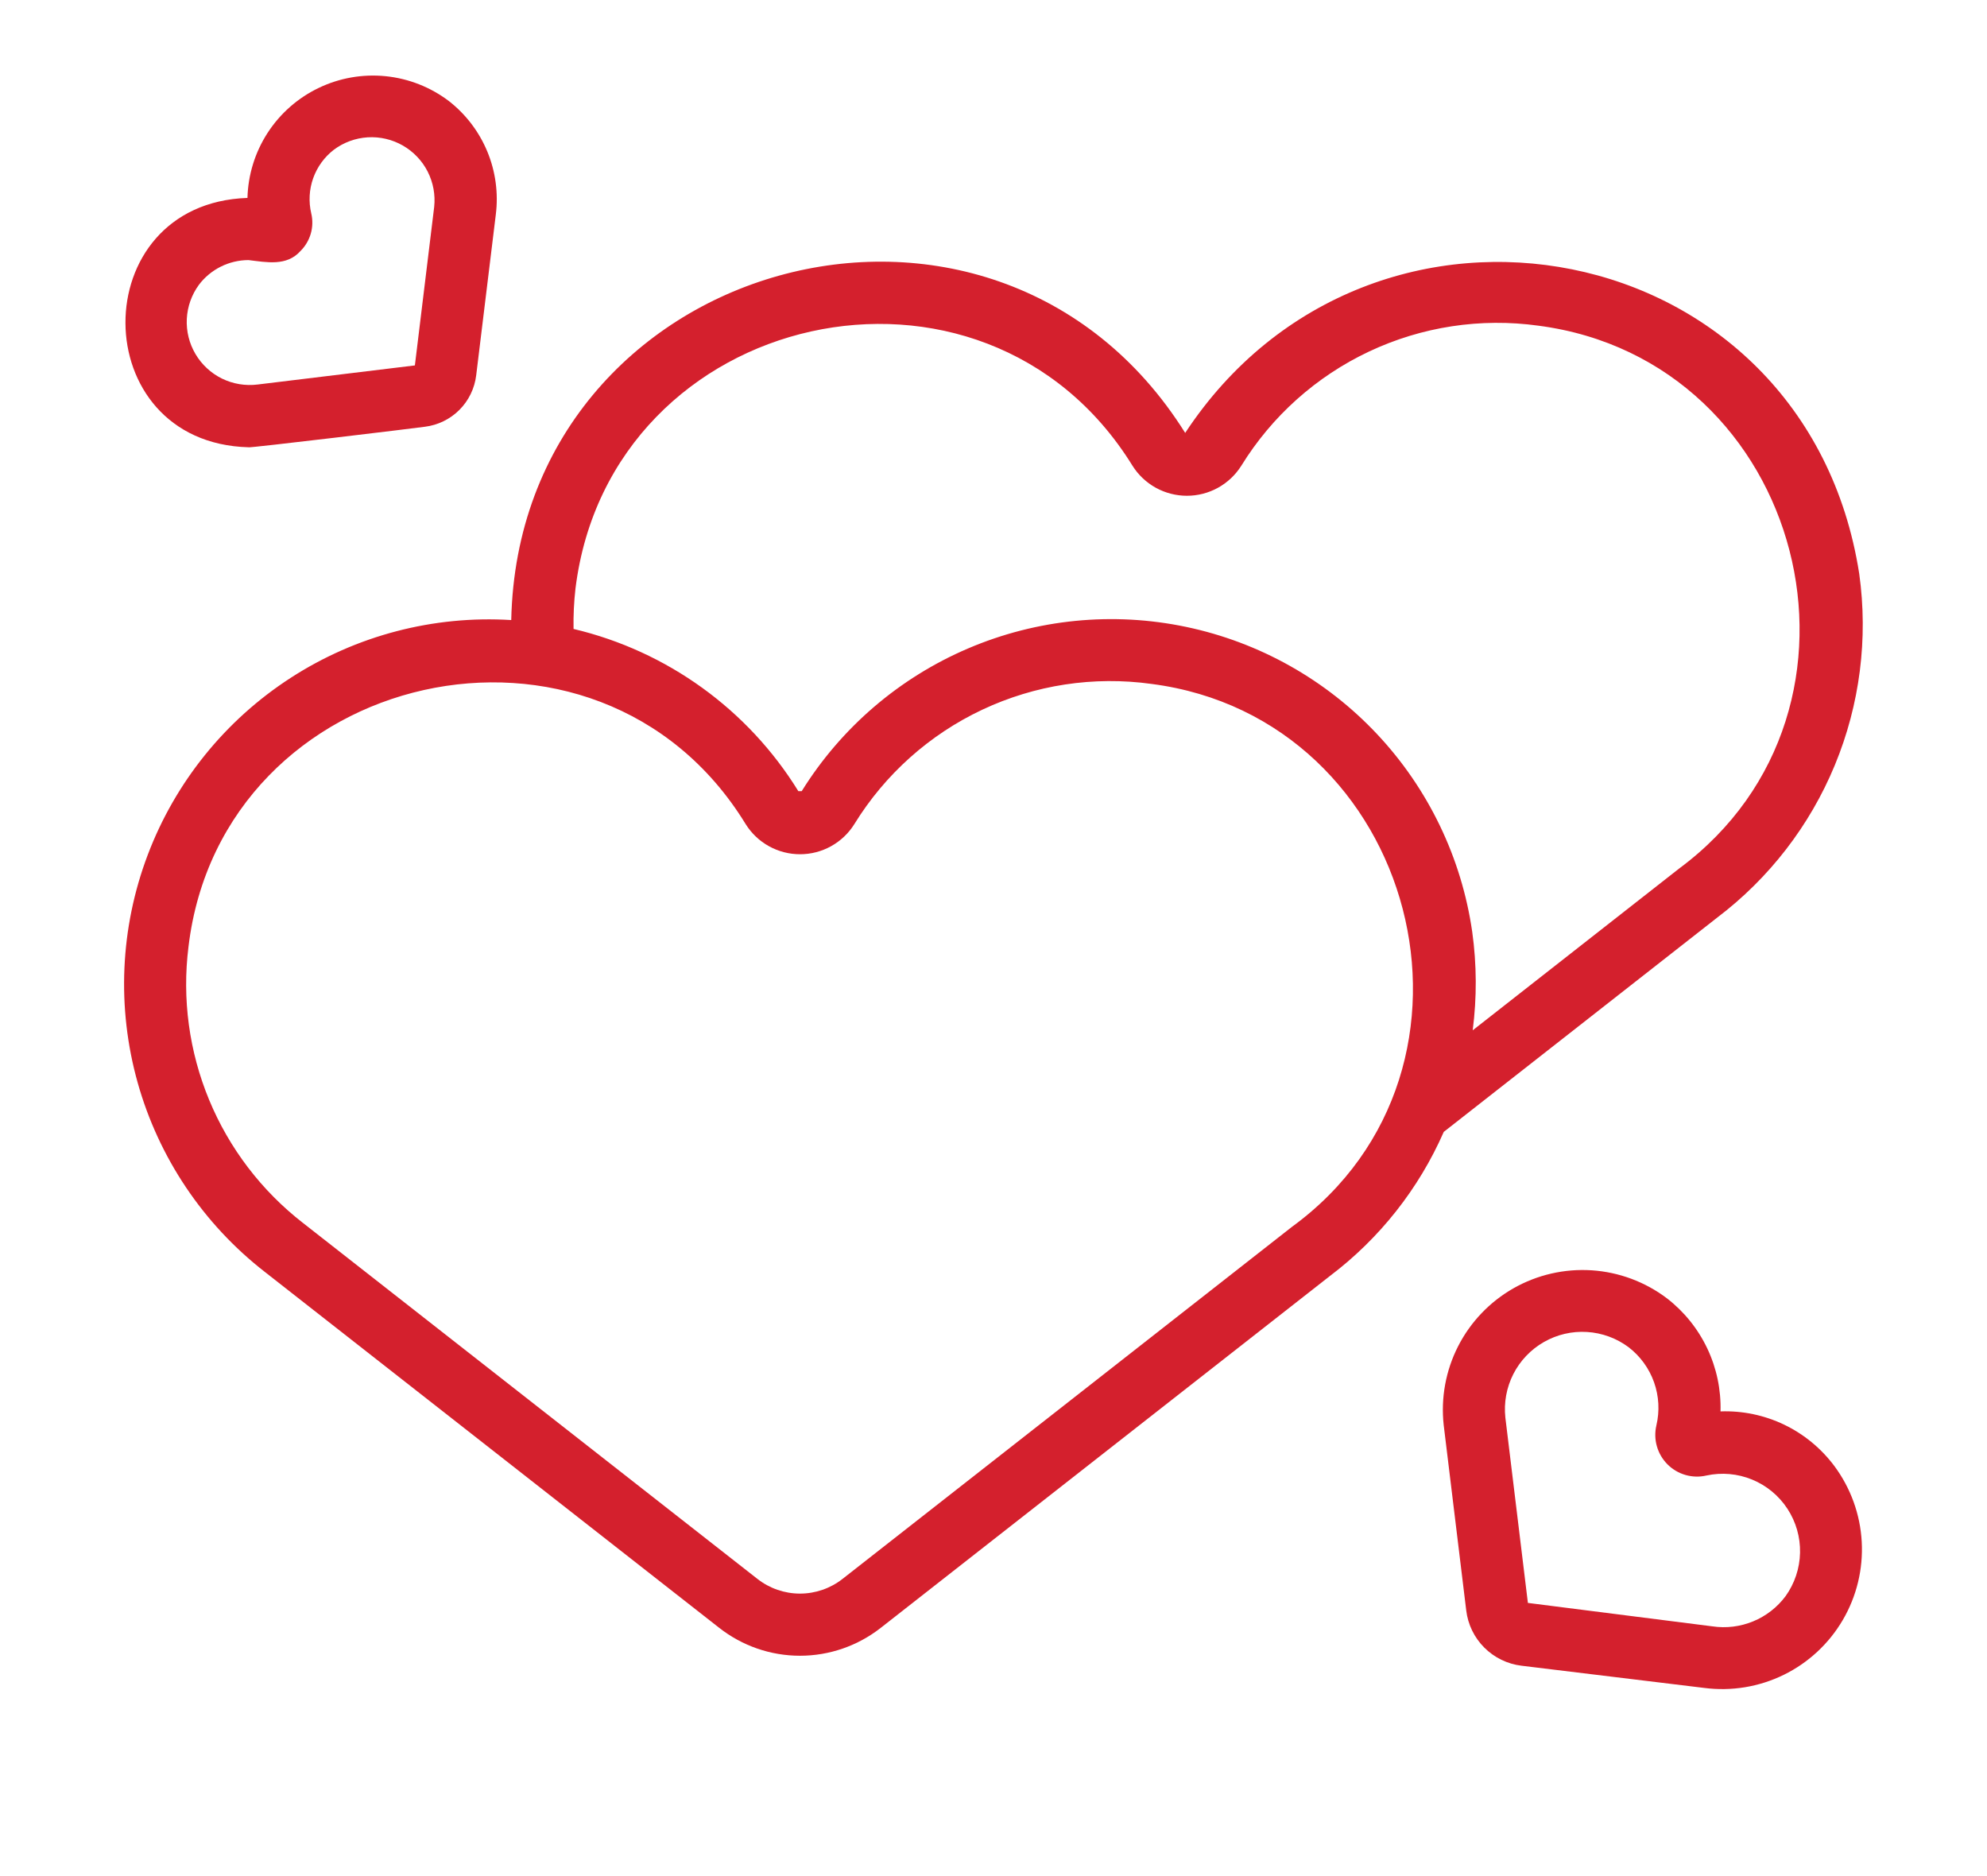
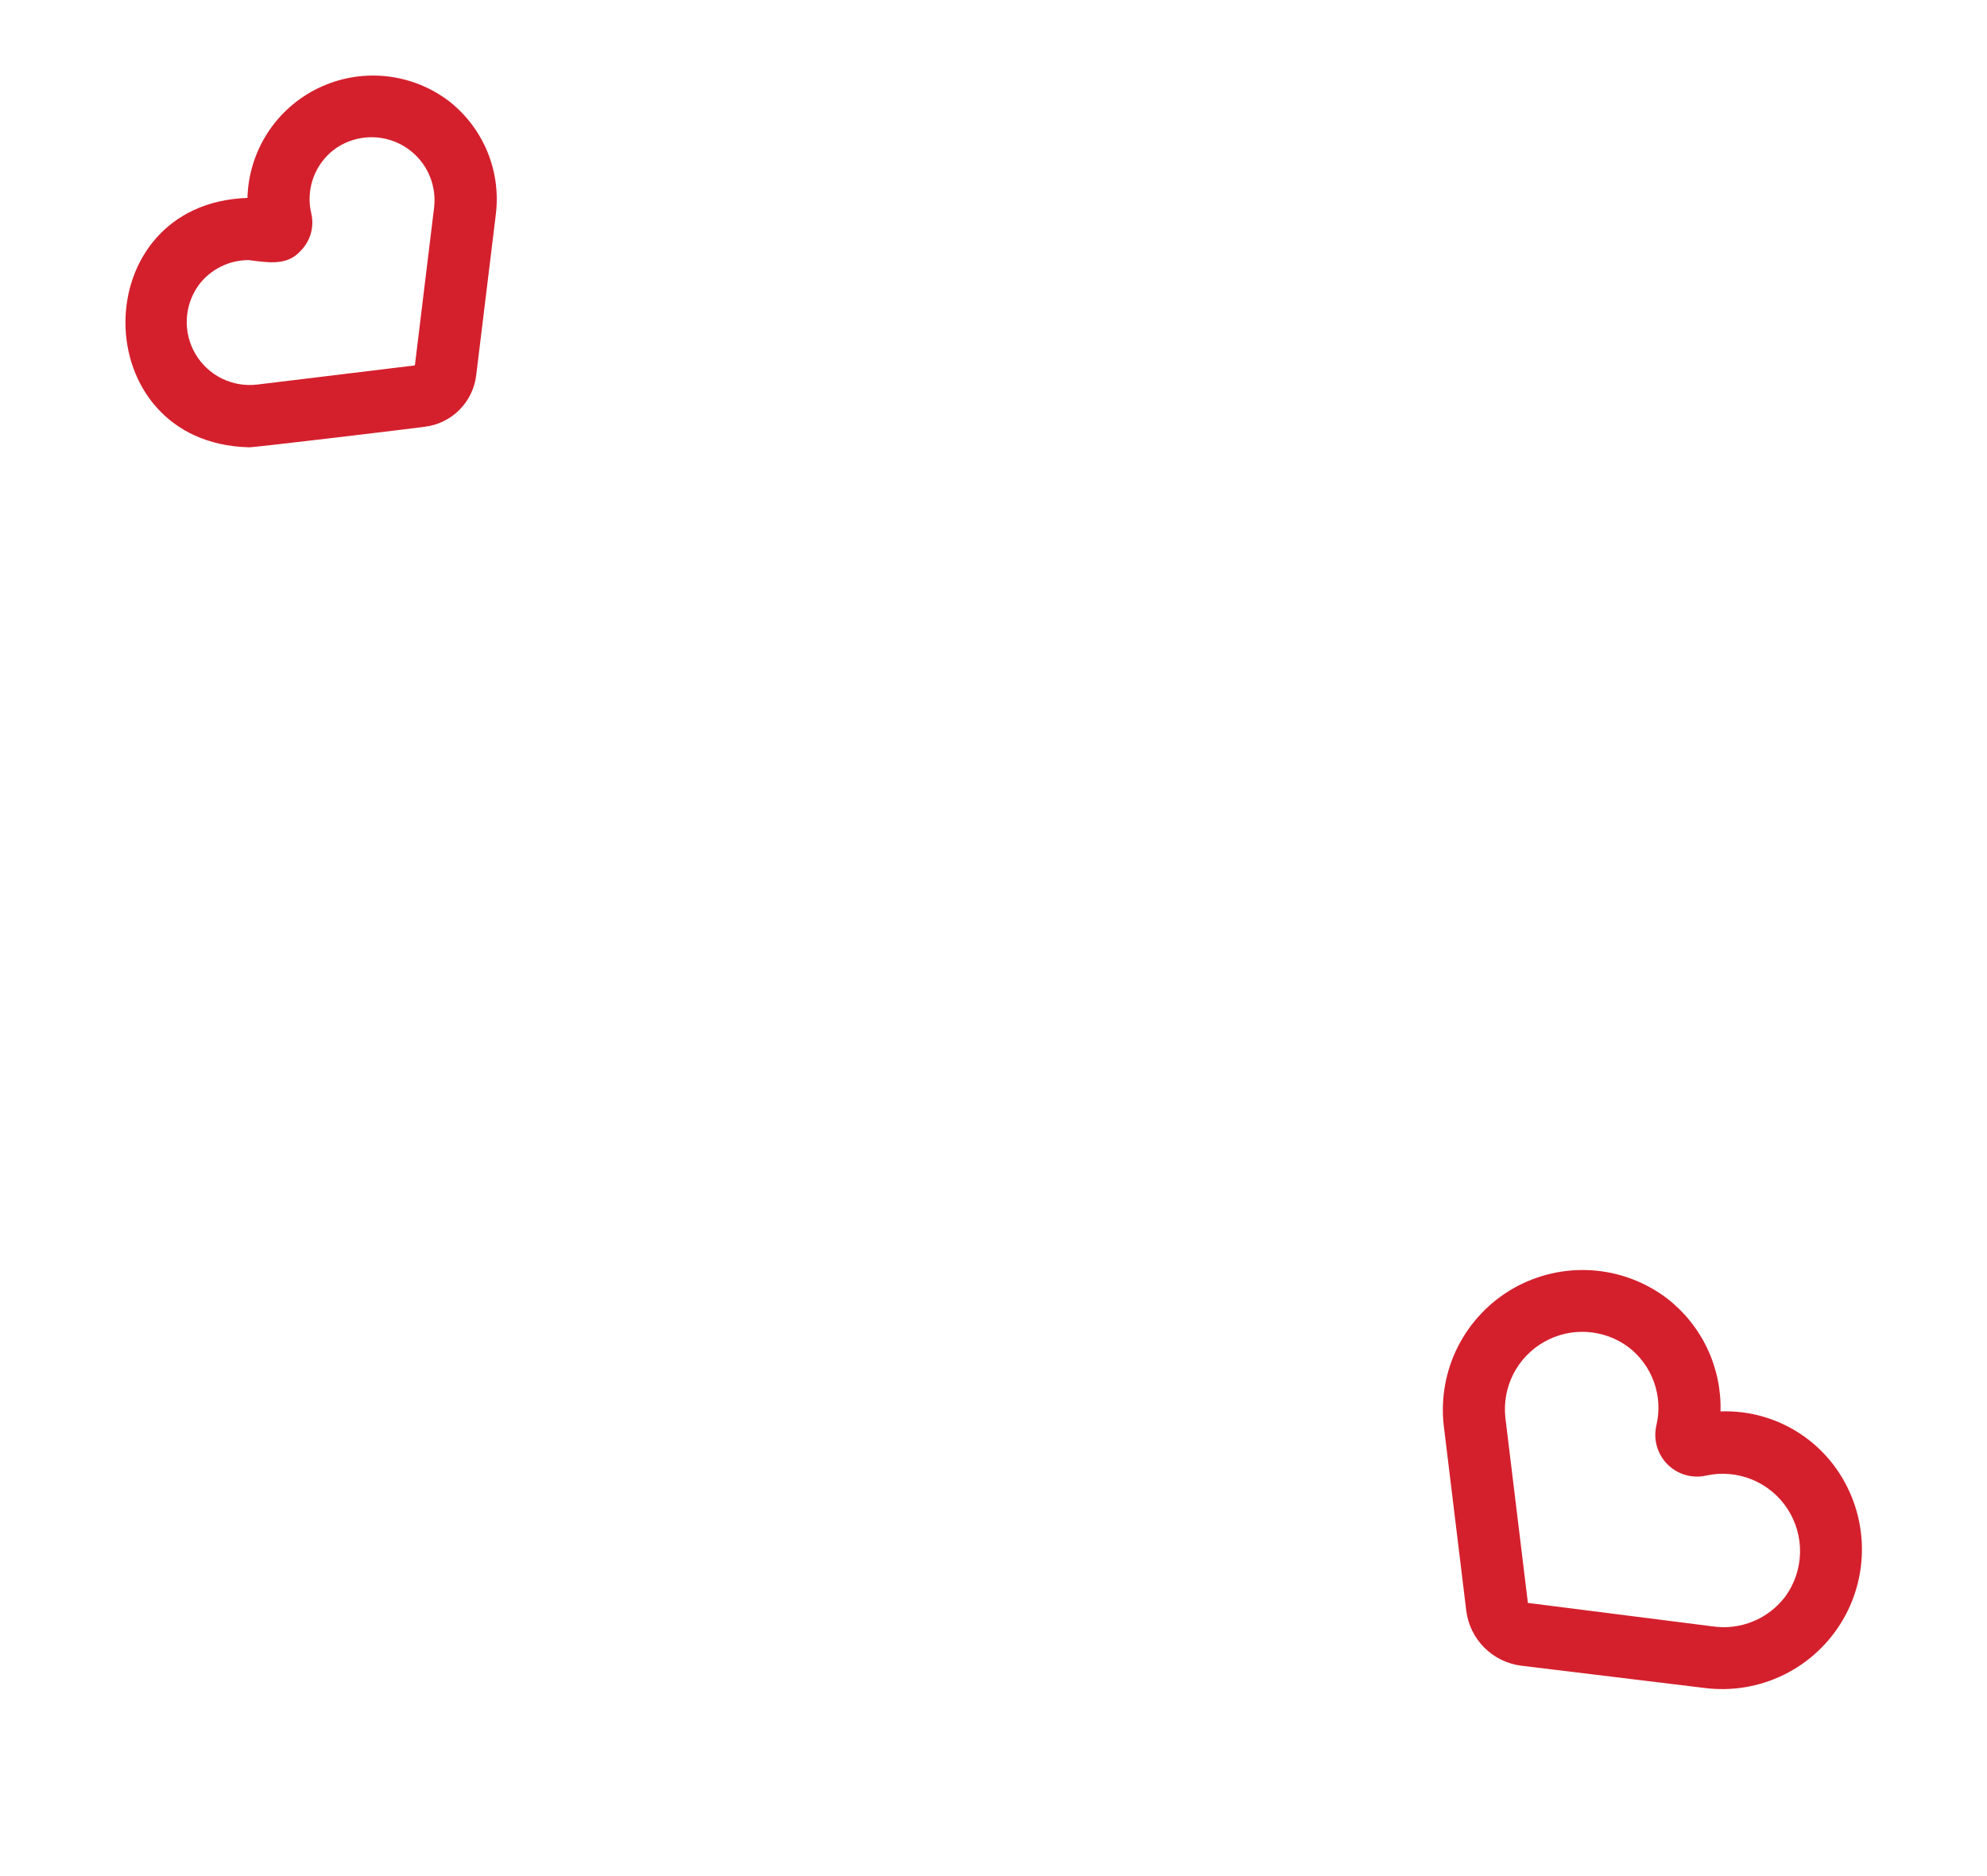
<svg xmlns="http://www.w3.org/2000/svg" width="89" height="84" viewBox="0 0 89 84" fill="none">
  <path d="M82.159 65.65C81.57 64.862 80.799 64.228 79.912 63.802C79.024 63.377 78.047 63.173 77.064 63.209C77.091 62.234 76.888 61.268 76.47 60.387C76.052 59.507 75.432 58.737 74.66 58.142C73.684 57.405 72.514 56.97 71.294 56.89C70.073 56.811 68.856 57.09 67.793 57.694C66.73 58.299 65.867 59.201 65.311 60.29C64.755 61.38 64.531 62.608 64.665 63.823L65.674 72.121C65.749 72.752 66.034 73.339 66.484 73.788C66.933 74.237 67.52 74.523 68.151 74.599L76.332 75.593C77.55 75.752 78.79 75.548 79.894 75.008C80.998 74.467 81.918 73.613 82.54 72.552C83.161 71.492 83.457 70.272 83.389 69.044C83.321 67.817 82.893 66.636 82.159 65.65ZM79.977 71.485C79.603 71.986 79.1 72.376 78.522 72.613C77.945 72.851 77.313 72.928 76.695 72.835L68.436 71.786L67.427 63.488C67.354 62.817 67.478 62.139 67.784 61.537C68.091 60.936 68.567 60.437 69.153 60.102C69.739 59.767 70.41 59.61 71.084 59.652C71.758 59.693 72.405 59.93 72.946 60.334C73.469 60.736 73.865 61.281 74.086 61.902C74.307 62.524 74.343 63.196 74.191 63.838C74.119 64.147 74.127 64.47 74.215 64.775C74.302 65.08 74.466 65.358 74.69 65.582C74.915 65.807 75.193 65.97 75.498 66.057C75.803 66.144 76.126 66.152 76.435 66.08C77.118 65.933 77.831 65.996 78.478 66.262C79.125 66.527 79.677 66.983 80.06 67.568C80.443 68.153 80.641 68.84 80.626 69.539C80.611 70.239 80.384 70.917 79.977 71.485Z" fill="#D4202D" />
  <path d="M11.137 20.031C11.1 20.078 18.741 19.157 19.023 19.113C19.611 19.042 20.158 18.776 20.576 18.358C20.995 17.939 21.26 17.391 21.33 16.803L22.208 9.607C22.327 8.651 22.197 7.679 21.828 6.788C21.459 5.898 20.866 5.118 20.105 4.525C19.281 3.901 18.299 3.515 17.27 3.412C16.24 3.309 15.202 3.491 14.27 3.94C13.337 4.388 12.546 5.085 11.984 5.954C11.422 6.823 11.111 7.83 11.084 8.864C3.77 9.109 3.808 19.839 11.137 20.031ZM8.91 12.754C9.169 12.411 9.505 12.133 9.89 11.941C10.275 11.749 10.7 11.649 11.13 11.648C11.939 11.742 12.84 11.937 13.46 11.24C13.678 11.024 13.836 10.755 13.921 10.461C14.005 10.166 14.012 9.854 13.941 9.556C13.818 9.033 13.848 8.486 14.028 7.98C14.208 7.475 14.53 7.032 14.956 6.704C15.396 6.376 15.922 6.184 16.47 6.15C17.019 6.117 17.564 6.244 18.041 6.516C18.518 6.789 18.905 7.194 19.155 7.683C19.404 8.173 19.506 8.724 19.447 9.27L18.583 16.365L11.542 17.22C10.994 17.289 10.439 17.197 9.943 16.955C9.448 16.712 9.035 16.329 8.755 15.854C8.474 15.379 8.34 14.832 8.367 14.281C8.395 13.73 8.584 13.199 8.91 12.754Z" fill="#D4202D" />
-   <path d="M76.902 41.105C79.24 39.337 81.064 36.976 82.184 34.267C83.305 31.557 83.682 28.598 83.277 25.695C80.894 10.402 61.42 6.735 53.086 19.388C44.46 5.628 23.247 11.576 22.899 27.769C19.416 27.554 15.957 28.459 13.027 30.353C10.096 32.246 7.849 35.028 6.615 38.291C5.38 41.554 5.223 45.127 6.166 48.486C7.109 51.845 9.102 54.813 11.855 56.957L32.209 72.898C33.242 73.71 34.518 74.152 35.832 74.152C37.146 74.152 38.422 73.71 39.456 72.898L59.565 57.147C61.791 55.467 63.548 53.244 64.668 50.691L76.902 41.105ZM25.777 26.352C27.335 13.787 44.049 10.06 50.722 20.852C50.98 21.265 51.34 21.605 51.766 21.842C52.192 22.078 52.671 22.202 53.158 22.203C53.645 22.204 54.125 22.081 54.552 21.846C54.978 21.611 55.339 21.271 55.599 20.859C56.97 18.635 58.958 16.857 61.322 15.743C63.686 14.629 66.323 14.227 68.911 14.586C80.833 16.148 84.865 31.753 75.207 38.9L65.964 46.142C66.153 44.678 66.146 43.196 65.943 41.734C65.466 38.419 63.981 35.33 61.689 32.886C59.397 30.443 56.41 28.764 53.131 28.076C49.853 27.387 46.442 27.724 43.362 29.04C40.281 30.356 37.679 32.587 35.91 35.431H35.758C33.498 31.77 29.876 29.158 25.69 28.167C25.679 27.561 25.708 26.955 25.777 26.352ZM57.873 54.94L37.74 70.709C37.196 71.136 36.524 71.369 35.832 71.369C35.14 71.369 34.468 71.136 33.924 70.709L13.569 54.768C11.716 53.328 10.268 51.431 9.37 49.264C8.471 47.096 8.151 44.732 8.442 42.403C9.932 29.885 26.766 26.084 33.397 36.904C33.655 37.318 34.014 37.66 34.44 37.896C34.867 38.133 35.346 38.257 35.834 38.257C36.322 38.257 36.801 38.133 37.227 37.896C37.654 37.659 38.013 37.317 38.27 36.903C39.641 34.678 41.629 32.9 43.993 31.786C46.357 30.672 48.994 30.27 51.583 30.63C63.467 32.17 67.588 47.849 57.873 54.94Z" fill="#D4202D" />
</svg>